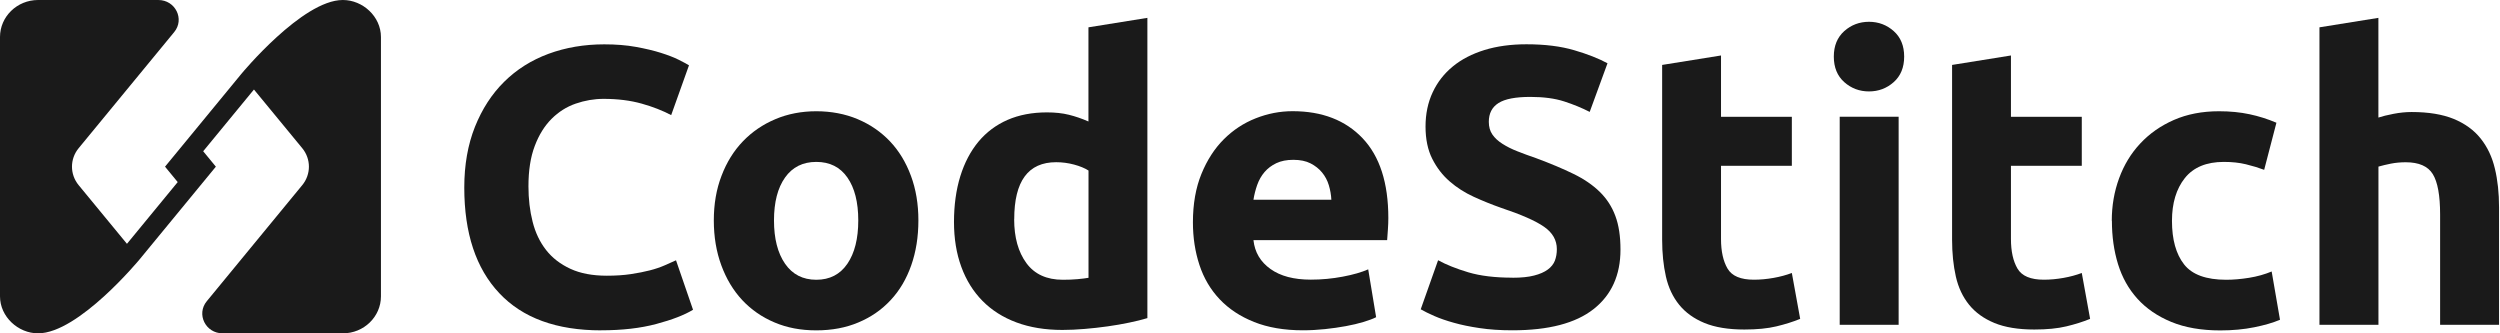
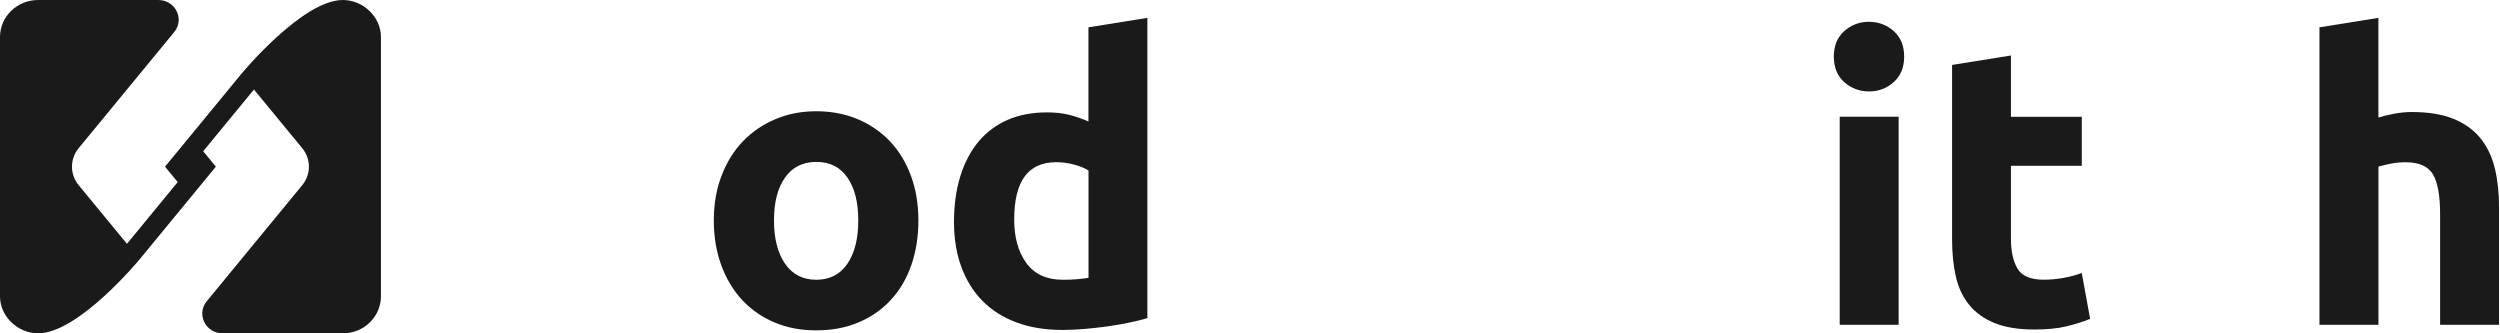
<svg xmlns="http://www.w3.org/2000/svg" width="240" height="32" viewBox="0 0 240 32" fill="none">
  <g clip-path="url(#clip0_17_9)">
    <path d="M32.909 0C29.018 0 23.156 7.109 23.156 7.109L18.283 13.034L15.843 16L17.06 17.48L12.187 23.406L7.553 17.777C6.696 16.737 6.696 15.263 7.553 14.223L16.723 3.08C17.746 1.84 16.837 0 15.198 0H3.657C1.64 0 0 1.594 0 3.554V28.446C0 30.411 1.743 32 3.657 32C7.547 32 13.409 24.891 13.409 24.891L18.283 18.966L20.723 16L19.506 14.52L24.379 8.594L29.013 14.223C29.87 15.263 29.87 16.737 29.013 17.777L19.848 28.92C18.826 30.16 19.734 32 21.374 32H32.915C34.932 32 36.571 30.406 36.571 28.446V3.554C36.571 1.589 34.829 0 32.915 0H32.909Z" fill="#1A1A1A" />
-     <path d="M57.709 31.714C53.429 31.714 50.171 30.526 47.931 28.143C45.691 25.766 44.571 22.389 44.571 18.006C44.571 15.829 44.914 13.886 45.594 12.177C46.28 10.469 47.211 9.023 48.406 7.846C49.594 6.669 51.011 5.777 52.657 5.166C54.303 4.56 56.086 4.257 58.011 4.257C59.126 4.257 60.137 4.337 61.051 4.503C61.96 4.669 62.76 4.857 63.446 5.074C64.131 5.291 64.697 5.509 65.154 5.737C65.611 5.966 65.937 6.143 66.143 6.269L64.434 11.051C63.623 10.623 62.68 10.251 61.606 9.949C60.531 9.646 59.309 9.491 57.943 9.491C57.034 9.491 56.137 9.646 55.263 9.949C54.389 10.251 53.617 10.743 52.949 11.411C52.28 12.08 51.737 12.948 51.337 14.011C50.931 15.074 50.731 16.366 50.731 17.886C50.731 19.103 50.863 20.234 51.131 21.286C51.394 22.337 51.829 23.24 52.423 24C53.017 24.76 53.794 25.36 54.76 25.806C55.72 26.251 56.886 26.468 58.251 26.468C59.114 26.468 59.886 26.417 60.566 26.314C61.251 26.211 61.857 26.091 62.389 25.954C62.92 25.817 63.389 25.657 63.794 25.48C64.2 25.303 64.566 25.137 64.897 24.988L66.531 29.737C65.697 30.246 64.52 30.697 63 31.103C61.48 31.509 59.72 31.709 57.72 31.709L57.709 31.714Z" fill="#1A1A1A" />
    <path d="M88.166 21.16C88.166 22.731 87.937 24.166 87.48 25.468C87.023 26.771 86.366 27.886 85.503 28.811C84.64 29.737 83.611 30.451 82.406 30.954C81.206 31.463 79.857 31.714 78.36 31.714C76.863 31.714 75.554 31.463 74.354 30.954C73.148 30.446 72.12 29.731 71.257 28.811C70.394 27.886 69.726 26.771 69.246 25.468C68.766 24.166 68.526 22.731 68.526 21.16C68.526 19.588 68.771 18.16 69.269 16.869C69.76 15.577 70.446 14.474 71.32 13.566C72.194 12.657 73.228 11.948 74.434 11.44C75.634 10.931 76.948 10.68 78.366 10.68C79.783 10.68 81.131 10.931 82.337 11.44C83.537 11.948 84.571 12.657 85.434 13.566C86.297 14.474 86.966 15.577 87.446 16.869C87.926 18.16 88.166 19.588 88.166 21.16ZM82.394 21.16C82.394 19.411 82.046 18.04 81.349 17.04C80.651 16.04 79.657 15.543 78.366 15.543C77.074 15.543 76.074 16.04 75.366 17.04C74.657 18.04 74.303 19.411 74.303 21.16C74.303 22.909 74.657 24.291 75.366 25.32C76.074 26.343 77.074 26.857 78.366 26.857C79.657 26.857 80.651 26.343 81.349 25.32C82.046 24.297 82.394 22.909 82.394 21.16Z" fill="#1A1A1A" />
    <path d="M110.154 30.537C109.646 30.692 109.069 30.834 108.406 30.971C107.749 31.109 107.057 31.229 106.337 31.331C105.617 31.434 104.88 31.514 104.137 31.577C103.389 31.64 102.674 31.674 101.989 31.674C100.343 31.674 98.874 31.434 97.583 30.954C96.291 30.474 95.206 29.783 94.32 28.886C93.434 27.989 92.754 26.897 92.286 25.617C91.817 24.337 91.583 22.903 91.583 21.309C91.583 19.714 91.783 18.229 92.189 16.92C92.594 15.617 93.177 14.509 93.937 13.594C94.697 12.686 95.629 11.989 96.726 11.509C97.829 11.029 99.086 10.789 100.503 10.789C101.286 10.789 101.989 10.863 102.611 11.017C103.229 11.171 103.857 11.383 104.491 11.663V2.623L110.149 1.714V30.537H110.154ZM97.36 21.046C97.36 22.794 97.754 24.2 98.537 25.263C99.32 26.326 100.486 26.857 102.029 26.857C102.537 26.857 103.006 26.84 103.434 26.8C103.863 26.76 104.217 26.72 104.497 26.669V16.372C104.143 16.143 103.68 15.954 103.114 15.8C102.543 15.646 101.966 15.572 101.389 15.572C98.703 15.572 97.366 17.394 97.366 21.04L97.36 21.046Z" fill="#1A1A1A" />
-     <path d="M114.52 21.349C114.52 19.577 114.794 18.023 115.337 16.697C115.88 15.366 116.594 14.263 117.486 13.371C118.371 12.486 119.388 11.817 120.543 11.36C121.697 10.903 122.88 10.674 124.091 10.674C126.926 10.674 129.166 11.543 130.811 13.274C132.457 15.011 133.28 17.56 133.28 20.926C133.28 21.257 133.268 21.617 133.24 22.006C133.217 22.4 133.188 22.749 133.166 23.052H120.331C120.457 24.217 121 25.137 121.966 25.823C122.926 26.509 124.217 26.846 125.84 26.846C126.88 26.846 127.897 26.749 128.897 26.56C129.897 26.372 130.714 26.137 131.348 25.857L132.108 30.451C131.806 30.606 131.4 30.754 130.891 30.909C130.383 31.063 129.823 31.194 129.2 31.309C128.577 31.423 127.914 31.52 127.206 31.594C126.497 31.669 125.788 31.709 125.08 31.709C123.28 31.709 121.72 31.44 120.388 30.909C119.057 30.377 117.96 29.651 117.086 28.726C116.211 27.8 115.566 26.709 115.148 25.44C114.731 24.177 114.52 22.806 114.52 21.337V21.349ZM127.811 19.183C127.788 18.703 127.703 18.234 127.566 17.777C127.428 17.32 127.211 16.914 126.92 16.56C126.628 16.206 126.263 15.914 125.817 15.686C125.371 15.457 124.823 15.343 124.166 15.343C123.508 15.343 122.988 15.451 122.531 15.663C122.074 15.88 121.697 16.166 121.394 16.52C121.091 16.874 120.857 17.286 120.691 17.754C120.526 18.223 120.406 18.697 120.331 19.177H127.811V19.183Z" fill="#1A1A1A" />
-     <path d="M145.206 26.663C146.04 26.663 146.731 26.594 147.274 26.451C147.817 26.314 148.257 26.12 148.583 25.88C148.914 25.64 149.137 25.354 149.269 25.023C149.394 24.692 149.457 24.326 149.457 23.92C149.457 23.057 149.051 22.343 148.24 21.777C147.429 21.206 146.034 20.594 144.063 19.937C143.2 19.634 142.343 19.286 141.48 18.892C140.617 18.497 139.846 18.006 139.166 17.412C138.48 16.817 137.926 16.097 137.497 15.246C137.069 14.4 136.851 13.366 136.851 12.149C136.851 10.931 137.08 9.84 137.537 8.863C137.994 7.886 138.64 7.057 139.474 6.377C140.309 5.691 141.32 5.171 142.514 4.8C143.703 4.434 145.046 4.251 146.537 4.251C148.309 4.251 149.84 4.44 151.131 4.823C152.423 5.2 153.486 5.623 154.32 6.074L152.611 10.743C151.874 10.366 151.063 10.029 150.16 9.737C149.263 9.446 148.177 9.303 146.914 9.303C145.497 9.303 144.48 9.497 143.857 9.891C143.234 10.286 142.926 10.886 142.926 11.697C142.926 12.177 143.04 12.583 143.269 12.914C143.497 13.246 143.817 13.543 144.234 13.806C144.651 14.074 145.131 14.314 145.674 14.526C146.217 14.743 146.817 14.96 147.48 15.189C148.846 15.697 150.034 16.194 151.051 16.692C152.063 17.183 152.903 17.76 153.577 18.417C154.246 19.074 154.749 19.846 155.074 20.732C155.406 21.617 155.566 22.692 155.566 23.96C155.566 26.417 154.703 28.32 152.983 29.674C151.263 31.029 148.669 31.709 145.2 31.709C144.034 31.709 142.983 31.64 142.046 31.497C141.109 31.36 140.28 31.189 139.56 30.983C138.84 30.783 138.217 30.566 137.697 30.337C137.177 30.109 136.743 29.897 136.389 29.692L138.057 24.983C138.84 25.412 139.811 25.8 140.96 26.143C142.109 26.486 143.526 26.657 145.194 26.657L145.206 26.663Z" fill="#1A1A1A" />
-     <path d="M159.56 6.234L165.217 5.326V11.211H172.017V15.92H165.217V22.943C165.217 24.131 165.429 25.08 165.846 25.788C166.263 26.497 167.103 26.851 168.371 26.851C168.977 26.851 169.606 26.794 170.251 26.68C170.897 26.566 171.486 26.406 172.017 26.206L172.817 30.611C172.131 30.891 171.371 31.131 170.537 31.331C169.703 31.531 168.674 31.634 167.463 31.634C165.92 31.634 164.64 31.423 163.629 31.006C162.617 30.588 161.806 30.006 161.2 29.257C160.594 28.509 160.166 27.606 159.926 26.543C159.686 25.48 159.566 24.303 159.566 23.011V6.234H159.56Z" fill="#1A1A1A" />
    <path d="M182.8 5.434C182.8 6.474 182.463 7.292 181.794 7.886C181.126 8.48 180.331 8.777 179.423 8.777C178.514 8.777 177.72 8.48 177.051 7.886C176.383 7.292 176.046 6.474 176.046 5.434C176.046 4.394 176.383 3.583 177.051 2.983C177.72 2.389 178.514 2.092 179.423 2.092C180.331 2.092 181.126 2.389 181.794 2.983C182.463 3.577 182.8 4.394 182.8 5.434ZM182.269 31.183H176.611V11.206H182.269V31.183Z" fill="#1A1A1A" />
    <path d="M187.394 6.234L193.051 5.326V11.211H199.851V15.92H193.051V22.943C193.051 24.131 193.263 25.08 193.68 25.788C194.097 26.497 194.937 26.851 196.206 26.851C196.811 26.851 197.44 26.794 198.086 26.68C198.731 26.566 199.32 26.406 199.851 26.206L200.651 30.611C199.966 30.891 199.206 31.131 198.371 31.331C197.537 31.531 196.509 31.634 195.297 31.634C193.754 31.634 192.474 31.423 191.463 31.006C190.451 30.588 189.64 30.006 189.034 29.257C188.429 28.509 188 27.606 187.76 26.543C187.52 25.48 187.4 24.303 187.4 23.011V6.234H187.394Z" fill="#1A1A1A" />
-     <path d="M202.731 21.194C202.731 19.748 202.966 18.389 203.434 17.114C203.903 15.834 204.577 14.72 205.469 13.771C206.354 12.823 207.429 12.069 208.697 11.514C209.966 10.96 211.406 10.68 213.029 10.68C214.091 10.68 215.069 10.777 215.954 10.966C216.84 11.154 217.703 11.428 218.537 11.783L217.36 16.303C216.829 16.103 216.246 15.926 215.611 15.771C214.977 15.617 214.269 15.543 213.486 15.543C211.817 15.543 210.566 16.063 209.743 17.097C208.92 18.137 208.509 19.503 208.509 21.2C208.509 23 208.897 24.389 209.669 25.377C210.44 26.366 211.789 26.857 213.714 26.857C214.4 26.857 215.131 26.794 215.914 26.669C216.697 26.543 217.423 26.337 218.08 26.063L218.88 30.697C218.223 30.977 217.4 31.217 216.411 31.417C215.423 31.617 214.337 31.72 213.149 31.72C211.326 31.72 209.754 31.446 208.44 30.903C207.126 30.36 206.04 29.617 205.194 28.68C204.343 27.743 203.726 26.634 203.331 25.36C202.937 24.08 202.743 22.697 202.743 21.2L202.731 21.194Z" fill="#1A1A1A" />
    <path d="M222.668 31.183V2.623L228.326 1.714V11.286C228.708 11.16 229.194 11.04 229.788 10.926C230.383 10.812 230.96 10.754 231.514 10.754C233.137 10.754 234.48 10.977 235.56 11.417C236.634 11.863 237.497 12.486 238.143 13.297C238.788 14.109 239.246 15.069 239.508 16.183C239.777 17.297 239.908 18.537 239.908 19.903V31.183H234.251V20.589C234.251 18.766 234.017 17.474 233.548 16.714C233.08 15.954 232.211 15.577 230.948 15.577C230.44 15.577 229.966 15.623 229.526 15.709C229.08 15.8 228.686 15.892 228.331 15.994V31.183H222.674H222.668Z" fill="#1A1A1A" />
  </g>
  <defs>
    <clipPath id="clip0_17_9">
      <rect width="240" height="32" fill="white" />
    </clipPath>
  </defs>
</svg>